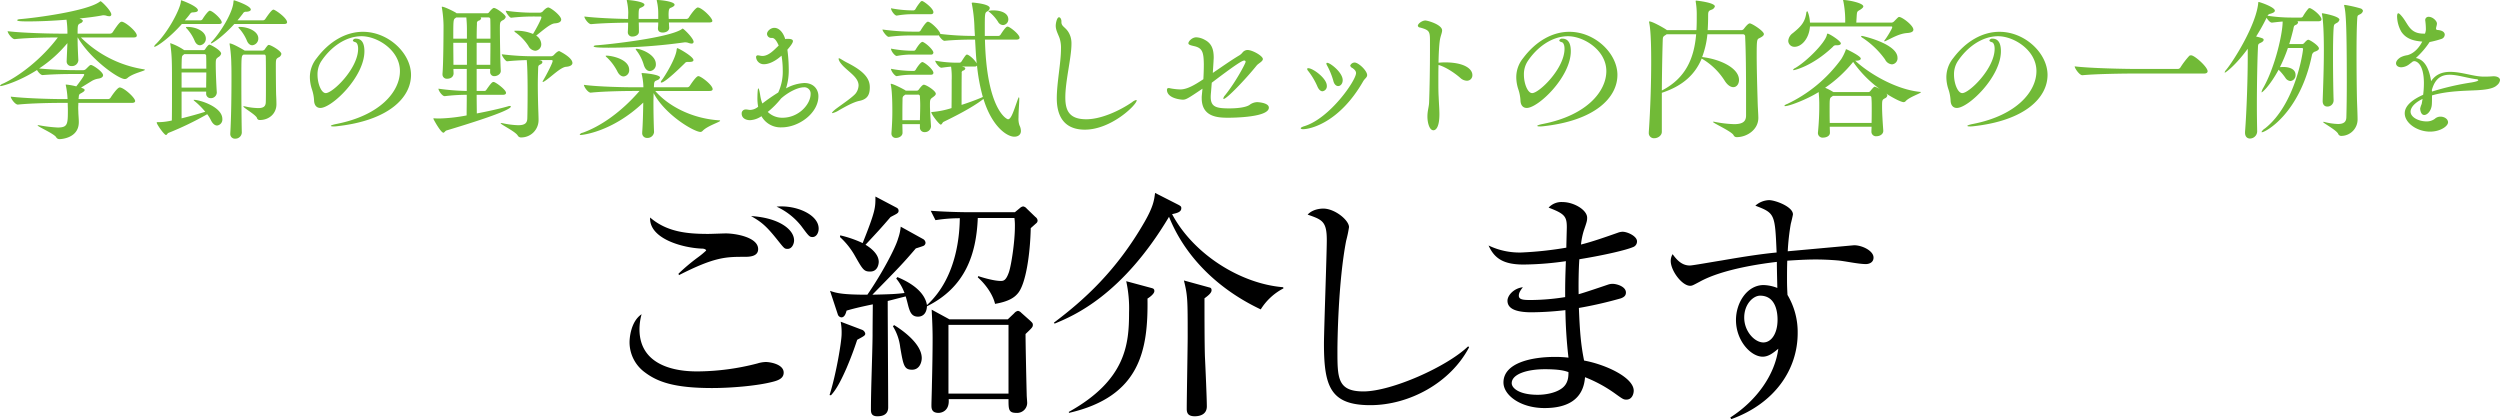
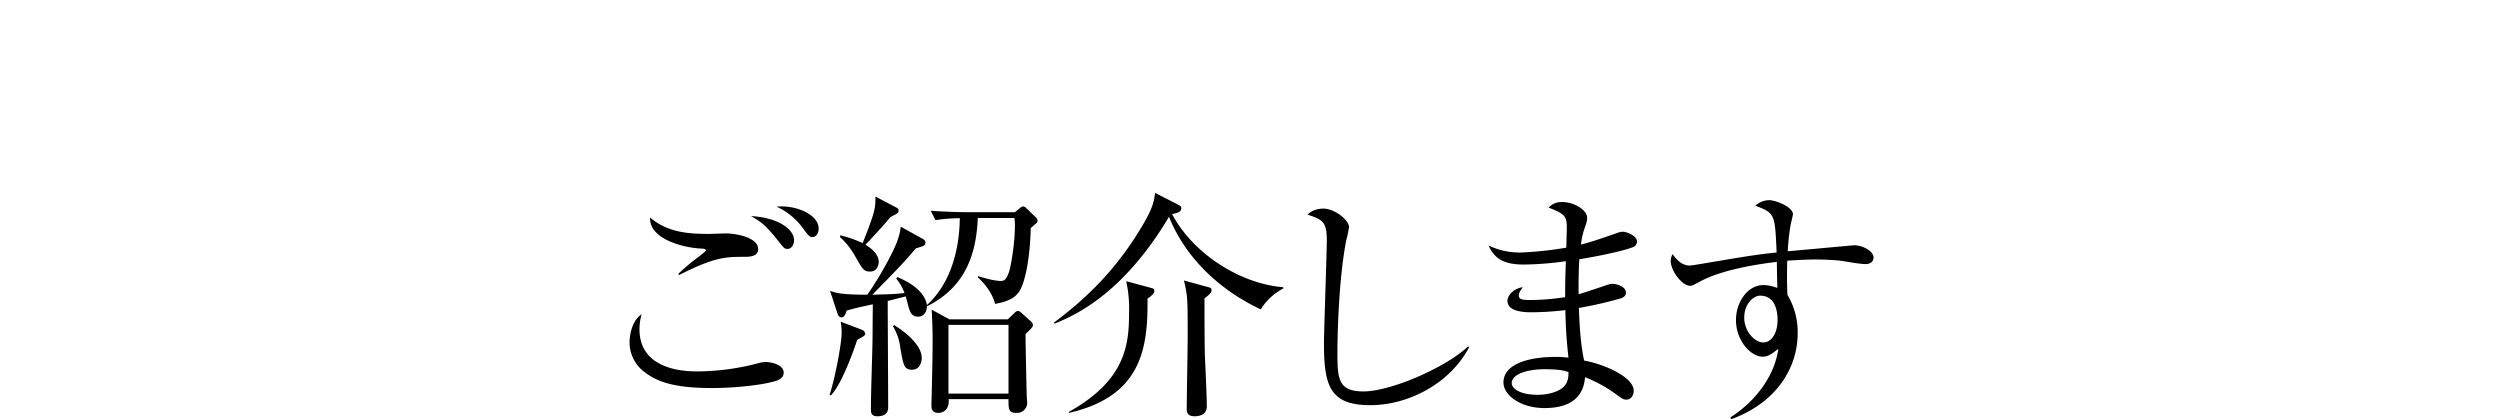
<svg xmlns="http://www.w3.org/2000/svg" id="main-title.svg_png_main-title.png" data-name="main-title.svg,png/main-title.png" width="1062.781" height="178.19" viewBox="0 0 1062.781 178.19">
  <defs>
    <style>
      .cls-1 {
        fill: #71ba37;
      }

      .cls-1, .cls-2 {
        fill-rule: evenodd;
      }
    </style>
  </defs>
-   <path id="季節の野菜お試しセットの内容の一例を" class="cls-1" d="M329.492,1982.25a48.482,48.482,0,0,1-26.629-13.52h22.424c1.083,0,1.338-.39,1.338-0.84,0-1.69-4.969-5.85-6.434-5.85-0.51,0-1.147.39-3.823,4.48a1.4,1.4,0,0,1-1.083.59H301.461c0-3.77.064-3.84,1.211-4.42a1.512,1.512,0,0,0,1.019-.98c0-.52-1.019-0.91-1.465-1.04,3.822-.39,7.326-0.84,9.938-1.36h0.382a4.1,4.1,0,0,1,1.019.13,3.509,3.509,0,0,0,1.274.26,0.767,0.767,0,0,0,.956-0.72c0-1.56-4.141-5.65-4.587-5.65a3,3,0,0,0-.51.32c-5.478,3.9-27.074,6.76-33.572,7.28-0.956.07-1.338,0.26-1.338,0.46,0,0.32.7,0.52,4.523,0.52,5.033,0,10.894-.26,16.436-0.72a39,39,0,0,1,.382,5.01v0.91h-3.5c-3.567,0-15.607-.26-21.914-1.04,0,0.84,1.847,3.38,2.994,3.38h0.064c5.351-.59,14.716-0.72,18.283-0.72-6.625,8.84-16.117,16.32-23.316,19.63a2.277,2.277,0,0,0-1.274.91,0.287,0.287,0,0,0,.318.13c0.51,0,7.2-1.62,15.417-6.82,0.51,0.91,1.593,2.14,2.357,2.14h0.064c5.1-.39,9.492-0.45,13.824-0.45h3.376c0.319,0,.446.13,0.446,0.26,0,0.71-3.376,5-3.376,5a26.485,26.485,0,0,0-4.4-.78c-0.064,0-.064,0-0.064.07a1.249,1.249,0,0,0,.064.45,36.227,36.227,0,0,1,.7,5.66h-2.548c-3.695,0-15.035-.26-21.6-1.04,0,0.84,1.848,3.38,3,3.38h0.063c5.67-.59,14.653-0.72,18.22-0.72h2.931c0,0.98.063,2.02,0.063,3.06,0,5.91-.063,7.41-4.268,7.41a58.239,58.239,0,0,1-7.708-.91,2.674,2.674,0,0,0-.637-0.07c-0.192,0-.255,0-0.255.07,0,0.52,6.689,3.38,7.836,4.94a1.613,1.613,0,0,0,1.528.91c0.319,0,8.155-.26,8.155-7.22v-0.13c0-1.1-.128-2.47-0.191-3.7,0-.78-0.064-1.56-0.064-2.28s0.064-1.43.064-2.08h22.742c1.083,0,1.4-.39,1.4-0.78,0-1.43-4.842-5.78-6.562-5.78-1.083,0-3.822,4.22-3.886,4.35a1.307,1.307,0,0,1-1.083.59h-12.55c0-.13.064-0.26,0.064-0.39,0.127-1.56.127-1.63,1.147-2.15,0.764-.45,1.4-0.84,1.4-1.3,0-.32-0.318-0.58-1.083-0.84l-0.446-.2,4.523-2.79a7.963,7.963,0,0,1,2.931-1.04c1.21-.2,1.911-0.72,1.911-1.43,0-1.43-4.332-4.36-5.16-4.36a0.846,0.846,0,0,0-.51.2c-0.382.26-1.274,1.23-1.656,1.56a1.641,1.641,0,0,1-1.083.45h-3.376c-2.549,0-9.11-.13-15.417-0.71a54.612,54.612,0,0,0,12.04-10.79l-0.318,7.47v0.2a1.937,1.937,0,0,0,2.1,2.08,2.665,2.665,0,0,0,2.867-2.41v-0.06c-0.191-3.64-.319-6.89-0.319-9.69h0.064c5.415,9.3,17.328,17.68,20,17.68a1.745,1.745,0,0,0,1.147-.45c2.166-1.95,7.39-2.99,7.39-3.45C330.065,1982.38,329.937,1982.32,329.492,1982.25Zm21.456,13c-0.127,0-.191,0-0.191.07a2.075,2.075,0,0,0,.574.58,31.79,31.79,0,0,1,4.395,4.42c-2.866.91-6.625,1.95-10.065,2.8v-11.38h10.448v0.78a1.873,1.873,0,0,0,1.911,2.02,2.5,2.5,0,0,0,2.612-2.34V1992c-0.191-2.66-.446-8.58-0.446-11.83,0-2.27.127-2.34,1.146-3.12a2.216,2.216,0,0,0,1.147-1.43c0-1.49-4.523-3.83-4.9-3.83a0.89,0.89,0,0,0-.637.32,7.836,7.836,0,0,0-1.211,1.56,0.88,0.88,0,0,1-.7.46h-8.282v-0.07H346.68a24.7,24.7,0,0,0-5.67-2.86c-0.127,0-.191,0-0.191.2a1.38,1.38,0,0,1,.064.26,63.591,63.591,0,0,1,.637,7.93c0.064,1.69.064,6.24,0.064,11.11s0,10.14-.064,13.33a25.833,25.833,0,0,1-5.479.71H335.6c-0.318,0-.509,0-0.509.2,0,0.71,3.185,5.26,3.95,5.26,0.382,0,.573-0.71,1.083-0.91a130.972,130.972,0,0,0,16.436-7.93,15.614,15.614,0,0,1,1.528,2.47c0.829,1.69,1.784,2.34,2.676,2.34a2.56,2.56,0,0,0,2.23-2.79C362.989,1998.18,353.306,1995.25,350.948,1995.25Zm31.853-23.33a0.616,0.616,0,0,0-.509.19,12.128,12.128,0,0,0-1.275,1.69,1.428,1.428,0,0,1-1.019.52h-7.517l-0.191-.13c-0.191-.13-4.906-2.92-6.116-2.92a0.157,0.157,0,0,0-.127.19,3.288,3.288,0,0,1,.063.33,60.542,60.542,0,0,1,.7,8.51c0.064,1.43.064,3.71,0.064,6.37,0,6.89-.128,16.58-0.51,22.88v0.2a1.951,1.951,0,0,0,2.1,2.01,2.724,2.724,0,0,0,2.8-2.6c-0.127-5.07-.191-14.75-0.191-22.16,0-10.21,0-10.34.829-10.92,0.063,0,.063-0.07.127-0.07h8.6c0.319,0,.828,0,0.828.91,0.064,1.95.064,7.09,0.064,11.7,0,3.32,0,6.37-.064,7.67-0.063,1.63-.828,2.47-3.249,2.47a26.955,26.955,0,0,1-5.542-.71,1.875,1.875,0,0,0-.51-0.07c-0.191,0-.254,0-0.254.07,0,0.58,5.1,3.38,5.8,4.87a1.135,1.135,0,0,0,1.21.91c3.95,0,7.071-2.73,7.071-6.69v-0.13c0-1.11-.063-2.67-0.127-3.84-0.064-1.95-.127-8.71-0.127-12.15,0-2.99.063-3.12,1.083-3.77a1.994,1.994,0,0,0,1.274-1.5C388.089,1974.45,383.566,1971.92,382.8,1971.92Zm1.911-15.02c-0.7,0-2.166,2.08-3.5,4.03a1.176,1.176,0,0,1-.892.52H369.423c0.828-.97,1.593-1.95,2.293-2.86a1.411,1.411,0,0,1,1.466-.78c1.21-.06,1.911-0.45,1.911-0.91,0-1.69-6.944-3.96-7.135-3.96s-0.191.19-.255,0.78c-0.319,4.48-5.351,12.61-8.983,16.57a2.093,2.093,0,0,0-.637.91c0,0.07.064,0.07,0.128,0.07,0.509,0,4.778-2.67,9.874-8.26h21.15c0.956,0,1.275-.32,1.275-0.71C390.51,1960.41,385.413,1956.9,384.712,1956.9Zm-27.074.46c-0.574,0-2.166,2.08-3.058,3.57a1.069,1.069,0,0,1-.829.52h-6.689c0.637-.78,1.338-1.56,1.912-2.34s0.764-1.04,1.592-1.04c1.274-.06,2.039-0.32,2.039-0.91,0-1.69-6.88-4.22-7.072-4.22s-0.127.19-.191,0.71c-0.382,3.12-5.223,12.61-10.638,17.94a2.246,2.246,0,0,0-.7.98,0.106,0.106,0,0,0,.127.13c0.892,0,6.243-3.58,11.658-9.69h15.736c0.955,0,1.21-.32,1.21-0.71C362.734,1960.93,358.784,1957.36,357.638,1957.36Zm-1.466,26.26c0,2.21-.063,4.48-0.063,6.43H345.661v-6.43h10.511Zm0-1.63H345.661c0-2.08.064-3.57,0.064-3.96,0.127-1.24,0-1.37.764-1.95l0.319-.26h8.536a0.7,0.7,0,0,1,.765.78C356.172,1978.09,356.172,1979.98,356.172,1981.99Zm14.143-17.74c-0.382,0-.51.06-0.51,0.13a1.275,1.275,0,0,0,.446.65,18.159,18.159,0,0,1,3.122,4.94c0.573,1.49,1.465,2.08,2.357,2.08a2.845,2.845,0,0,0,2.548-2.93C378.278,1966.2,374.137,1964.25,370.315,1964.25Zm-22.3,0c-0.382,0-.51.06-0.51,0.13a1.275,1.275,0,0,0,.446.65,18.456,18.456,0,0,1,3.186,4.94c0.573,1.49,1.465,2.08,2.357,2.08a2.774,2.774,0,0,0,2.484-2.86C355.981,1966.33,352.223,1964.25,348.018,1964.25Zm53.074,26.58a17.231,17.231,0,0,1,.892,4.62c0.064,2.27,1.211,3.25,2.676,3.25,4.9,0,18.729-13.2,18.729-24.12,0-2.79-.764-5.33-3.567-5.33a1.239,1.239,0,0,0-1.338.72c0,0.32.319,0.58,1.083,0.78,0.51,0.13,1.147.91,1.147,2.79,0,8.39-10.767,18.85-13.761,18.85-1.911,0-3.5-4.09-3.5-7.8a10.167,10.167,0,0,1,1.528-5.65c3.886-5.92,10.257-10.73,17.2-10.73,6.753,0,16.308,5.98,16.308,14.82,0,8.65-8.345,18.85-27.074,22.49-1.657.33-2.294,0.65-2.294,0.78,0,0.2.446,0.26,1.147,0.26a9.073,9.073,0,0,0,1.21-.06c22.361-2.41,31.726-12.29,31.726-21.84,0-9.17-9.556-18.33-20.45-18.33-7.2,0-14.27,4.03-19.621,11.18a12.815,12.815,0,0,0-2.93,8.19A16.945,16.945,0,0,0,401.092,1990.83Zm84.539,7.28a0.322,0.322,0,0,0-.383-0.26,3.119,3.119,0,0,0-.955.2c-3.631,1.04-8.409,2.08-13.123,2.99,0-1.95-.064-4.75-0.064-7.93h11.148c1.02,0,1.338-.39,1.338-0.85,0-1.3-4.459-4.61-5.287-4.61-0.574,0-1.02.39-3.058,3.31a0.981,0.981,0,0,1-.828.52h-3.313v-9.36h5.733v1.24a1.719,1.719,0,0,0,1.912,1.82c0.891,0,2.611-.72,2.611-2.21v-0.2c-0.191-2.47-.382-13.65-0.382-17.74,0-2.73.064-2.93,1.147-3.58a2.163,2.163,0,0,0,1.338-1.43c0-.91-3.95-3.83-5.033-3.83-0.51,0-1.529,1.17-2.039,1.82a0.985,0.985,0,0,1-.764.45h-13.06l-0.127-.13c-0.573-.45-4.969-2.66-5.988-2.66a0.168,0.168,0,0,0-.192.19,0.654,0.654,0,0,1,.064.2,51.235,51.235,0,0,1,.7,7.54c0,2.86-.064,16.57-0.446,20.54v0.26a1.814,1.814,0,0,0,1.975,1.88c1.975,0,2.739-1.23,2.739-2.27,0-.52-0.063-1.11-0.063-1.89H466.9v9.36a98.574,98.574,0,0,1-12.04-.97c0,0.91,1.656,3.18,2.612,3.18h0.064a79.192,79.192,0,0,1,9.364-.58c0,3.57-.063,6.69-0.063,8.77a71.4,71.4,0,0,1-11.34,1.3c-0.7,0-1.465,0-2.166-.06H452.95c-0.191,0-.255,0-0.255.13,0,0.26,3.185,5.98,4.268,5.98,0.446,0,.7-0.78,1.4-0.98C466.583,2005.78,485.631,1999.93,485.631,1998.11Zm20.577-23.59c-0.829,0-2.23,1.62-2.294,1.69a1.883,1.883,0,0,1-1.083.52H495.76a110.155,110.155,0,0,1-13.952-.85c0,0.72,1.593,2.99,2.23,2.99,2.357-.26,5.734-0.45,8.345-0.52,0.192,1.5.383,5.92,0.383,13.33,0,4.74-.064,9.42-0.128,11.44-0.063,1.95-.955,2.92-3.886,2.92a35.138,35.138,0,0,1-6.561-.84,2.857,2.857,0,0,0-.7-0.07c-0.128,0-.191,0-0.191.07,0,0.52,5.988,3.38,7.2,5.13a1.63,1.63,0,0,0,1.593.91,7.376,7.376,0,0,0,7.326-7.47c0-1.24-.127-4.23-0.191-6.57-0.064-2.53-.127-5.46-0.127-8.32,0-2.27.063-4.55,0.127-6.56,0.064-1.56,0-1.63,1.019-2.15a1.32,1.32,0,0,0,.829-0.97,0.974,0.974,0,0,0-.829-0.72l-0.637-.13h5.352a0.386,0.386,0,0,1,.446.39c0,0.85-2.8,6.24-4.078,8.32a1.66,1.66,0,0,0-.191.46c0,0.13.064,0.13,0.128,0.13a1.289,1.289,0,0,0,.509-0.2c2.549-1.49,6.88-6.04,9.3-6.24,1.911-.13,2.74-0.84,2.74-1.62C511.814,1977.18,506.208,1974.52,506.208,1974.52Zm-4.651-18.53c-0.892,0-2.23,1.5-2.357,1.69a2.056,2.056,0,0,1-1.147.52H496.4a83.073,83.073,0,0,1-12.932-.84c0,0.71,1.656,2.99,2.293,2.99a86.372,86.372,0,0,1,10.512-.52h1.911a0.359,0.359,0,0,1,.446.39c0,0.58-1.975,4.48-3.568,7.02a18.208,18.208,0,0,0-6.944-1.37c-0.7,0-1.019,0-1.019.13a1.577,1.577,0,0,0,.7.72,21.828,21.828,0,0,1,5.287,5.59,3.588,3.588,0,0,0,2.931,2.08,2.734,2.734,0,0,0,2.548-2.86,4.443,4.443,0,0,0-2.166-3.58c2.612-2.01,5.925-5.07,7.9-5.2s2.74-.78,2.74-1.62C507.036,1959.44,502.513,1955.99,501.557,1955.99Zm-24.59,15.02c0,3.31-.064,6.76-0.064,9.36h-5.8v-9.36h5.861Zm-10,9.36h-5.733c0-2.73-.064-6.18-0.064-9.36h5.8v9.36Zm0-11.12h-5.8c0-7.6,0-8.12.828-8.71l0.446-.32h4.268c0.128,1.3.255,3.05,0.255,4.94v4.09Zm10,0h-5.861c0-2.79.064-5.07,0.127-6.37a1.1,1.1,0,0,1,.765-1.3,1.43,1.43,0,0,0,1.019-.91,0.659,0.659,0,0,0-.255-0.45h3.377a0.742,0.742,0,0,1,.764.78C476.967,1962.43,476.967,1965.61,476.967,1969.25Zm97.132,34.71c-12.1-.84-21.851-6.43-27.074-12.48h23.061c1.083,0,1.338-.39,1.338-0.78,0-1.75-4.969-5.52-6.052-5.52-0.255,0-.956,0-3.695,4.16a1.3,1.3,0,0,1-1.019.58H546.451c0-.45.064-0.97,0.064-1.36,0.127-1.37.573-1.3,1.4-1.69a1.746,1.746,0,0,0,1.146-1.11c0-1.23-6.37-1.88-7.517-1.88-0.255,0-.319,0-0.319.19a0.724,0.724,0,0,0,.064.33,26.774,26.774,0,0,1,.7,5.52H538.17c-3.5,0-15.226-.19-21.469-1.04,0,0.85,1.72,3.32,2.867,3.32h0.063c5.479-.59,14.907-0.72,18.284-0.72h2.421c-7.773,8.97-16.5,15.02-24.145,17.75a1.777,1.777,0,0,0-1.274.78c0,0.13.191,0.19,0.51,0.19,0.063,0,13-.97,26.5-13.78-0.064,4.29-.191,9.49-0.446,12.55v0.32a1.989,1.989,0,0,0,2.1,2.15,2.749,2.749,0,0,0,2.93-2.47v-0.13c-0.127-2.8-.255-7.87-0.255-12.48,0-1.37.064-2.73,0.064-3.97,4.969,9.36,17.264,16.51,19.94,16.51a1.318,1.318,0,0,0,.892-0.45c2.038-2.15,7.453-3.77,7.453-4.29C574.609,2004.03,574.418,2003.96,574.1,2003.96Zm-8.536-47.9c-0.127,0-.255-0.07-0.446-0.07-0.892,0-2.994,2.93-3.822,4.29a1.284,1.284,0,0,1-1.02.59h-7.517c0-.65-0.064-1.24-0.064-1.76,0-2.47.319-2.79,1.083-3.05,1.083-.46,1.466-0.85,1.466-1.24,0-1.37-5.861-2.01-7.263-2.01-0.191,0-.318,0-0.318.19a0.735,0.735,0,0,0,.063.33,22.967,22.967,0,0,1,.574,4.87v2.67h-8.346c0-4.1,0-4.42,1.02-4.81,1.083-.46,1.465-0.85,1.465-1.24,0-1.37-6.434-2.01-7.2-2.01-0.191,0-.318,0-0.318.19a0.735,0.735,0,0,0,.063.33,24.917,24.917,0,0,1,.574,4.74c0,0.46-.064,1.56-0.064,2.8-4.778-.07-13.251-0.39-18.6-1.04,0,0.84,1.72,3.25,2.867,3.25h0.063c4.715-.46,11.531-0.59,15.672-0.65,0,1.56-.064,3.05-0.127,3.96v0.2a1.808,1.808,0,0,0,2.038,1.75c1.211,0,2.676-.71,2.676-2.01v-0.07c0-.71,0-2.34-0.064-3.9H548.3c0,0.85-.064,1.69-0.128,2.41v0.19c0,1.24.956,1.69,2.039,1.69s2.739-.52,2.739-2.01v-0.07l-0.127-2.21h17.137c1.083,0,1.337-.32,1.337-0.65C571.3,1960.54,567.729,1956.84,565.563,1956.06Zm-6.88,8.9a1.721,1.721,0,0,0-.51.33c-5.733,3.7-31.662,6.5-35.93,6.76-1.019.06-1.4,0.26-1.4,0.45,0,0.33.955,0.59,6.307,0.59a233.837,233.837,0,0,0,32.362-2.28h0.255a4.03,4.03,0,0,1,1.274.2,4.383,4.383,0,0,0,1.4.32,0.77,0.77,0,0,0,.892-0.71C563.333,1969.06,559.065,1964.96,558.683,1964.96Zm-2.294,8.32c-0.127,0-.191.13-0.254,0.59-0.319,3.64-4.906,11.24-6.562,13.32a1.061,1.061,0,0,0-.191.52c0,0.13.063,0.2,0.255,0.2,1.656,0,8.982-7.28,9.874-8.13a1.5,1.5,0,0,1,1.338-.65h0.892c0.955,0,1.529-.26,1.529-0.78C563.27,1976.86,556.9,1973.28,556.389,1973.28Zm-30,3.19c-0.255,0-.446,0-0.446.13a1.462,1.462,0,0,0,.573.65,22.323,22.323,0,0,1,4.332,5.78c0.765,1.63,1.784,2.28,2.74,2.28a2.618,2.618,0,0,0,2.357-2.8C535.94,1977.9,528.359,1976.47,526.384,1976.47Zm12.55-2.93a0.256,0.256,0,0,0-.255.13,2.716,2.716,0,0,0,.446.72,18.285,18.285,0,0,1,2.994,5.91c0.574,1.95,1.593,2.73,2.676,2.73a2.769,2.769,0,0,0,2.484-2.99C547.279,1976.01,540.973,1973.54,538.934,1973.54Zm63.305-4.22c-1.019-3.25-2.93-4.68-4.587-4.68-1.529,0-3.121,1.36-3.121,2.6a1.791,1.791,0,0,0,1.975,1.69H596.7c1.019,0,1.975,1.3,2.8,3.25-1.848,1.75-4.205,4.42-6.944,4.42a6.816,6.816,0,0,1-1.019-.13,3.956,3.956,0,0,0-.829-0.13,0.714,0.714,0,0,0-.828.71,3.253,3.253,0,0,0,3.377,3.06c1.083,0,3.822-.39,7.453-3.64a36.638,36.638,0,0,1,.51,6.04,21.076,21.076,0,0,1-1.911,9.62,79.476,79.476,0,0,0-6.753,4.68,15.149,15.149,0,0,1-.892-3.38c-0.318-1.95-.573-3.05-0.828-3.05-0.319,0-.382,3.44-0.382,4.35a19.822,19.822,0,0,0,.318,3.45,5.546,5.546,0,0,1-3.376,1.36,6.394,6.394,0,0,1-1.083-.13,3.292,3.292,0,0,0-.765-0.06,1.666,1.666,0,0,0-1.783,1.75c0,1.95,1.783,2.8,3.567,2.8a9.429,9.429,0,0,0,4.842-1.69,9.316,9.316,0,0,0,8.6,4.74c7.326,0,15.608-6.04,15.608-13.26,0-2.79-1.911-5.59-5.989-5.59a17.9,17.9,0,0,0-7.772,2.28,25.439,25.439,0,0,0,1.147-8.52,63.731,63.731,0,0,0-.573-7.93c1.592-1.82,2.357-2.99,2.357-3.64,0-.78-1.019-0.97-2.357-0.97a3.218,3.218,0,0,0-.956.13v-0.13Zm-1.72,25.35c3.058-2.73,7.135-4.75,9.683-4.75a2.657,2.657,0,0,1,2.867,2.86c0,4.29-4.969,10.08-11.977,10.08a8.72,8.72,0,0,1-6.243-2.47A36.832,36.832,0,0,0,600.519,1994.67Zm33.191,1.04c3.758-.72,4.523-2.93,4.523-5.85,0-3.77-2.612-6.89-9.747-10.47-1.657-.84-2.931-1.82-3.377-1.82a0.169,0.169,0,0,0-.127.2c0,1.1,1.593,2.86,2.676,3.83,2.548,2.41,5.8,4.49,5.8,7.54a5.964,5.964,0,0,1-1.083,3.19c-0.956,1.43-5.351,4.42-8.091,6.43-1.338.98-2.1,1.76-2.1,2.02a0.106,0.106,0,0,0,.127.13,8.928,8.928,0,0,0,2.931-1.3C627.466,1998.37,631.034,1996.29,633.71,1995.71Zm52.838-.85c3.567,11.7,9.938,16.06,13.123,16.06,1.529,0,2.8-.78,2.8-2.47a5.68,5.68,0,0,0-.637-2.41,8.77,8.77,0,0,1-.382-3.31c0-2.67.318-6.11,0.318-7.74a1.407,1.407,0,0,0-.127-0.84,0.129,0.129,0,0,0-.127.06c-0.064.2-.255,0.52-0.51,1.24-1.656,4.68-2.676,8.06-4.014,8.06-0.637,0-9.109-4.36-9.81-33.87h13.378c1.019,0,1.338-.39,1.338-0.78,0-1.36-3.568-4.22-4.778-4.68-0.128,0-.255-0.06-0.382-0.06-0.446,0-1.274.84-2.931,3.44a1.174,1.174,0,0,1-.828.52h-5.861v-2.4c0-7.41,0-7.41,1.083-8.06a1.782,1.782,0,0,0,1.019-1.37c0-1.75-6.434-2.27-7.071-2.34-0.573,0-.573.13-0.573,0.2a1.481,1.481,0,0,0,.063.45,62.034,62.034,0,0,1,1.083,10.21l0.192,3.31h-0.956a123.372,123.372,0,0,1-13.76-.84c0-1.17-3.95-5.2-5.288-5.2-0.892,0-2.994,3.57-3.058,3.7a1.073,1.073,0,0,1-.764.52h-2.8a94.12,94.12,0,0,1-12.678-.91c0,0.72,1.848,3.12,2.612,3.12h0.064a73.849,73.849,0,0,1,9.874-.58h10.83c0.191,0,.446-0.07.574-0.07,0.509,0.98,1.72,2.34,2.42,2.34h0.064c3.759-.39,8.664-0.52,11.722-0.52h1.21c0.191,3.06.319,6.5,0.7,10.14-1.147-2.01-3.5-3.77-4.141-3.77-0.382,0-.7.39-2.357,2.99a1.076,1.076,0,0,1-.828.46H674.89a52.3,52.3,0,0,1-8.855-.85c0,0.72,1.72,2.99,2.612,2.99h0.063c1.465-.19,2.867-0.39,4.077-0.45a33.136,33.136,0,0,1,.255,5.72c0,1.23,0,8.12-.064,11.89a36.593,36.593,0,0,1-7.963,1.63c-0.446.06-.637,0-0.637,0.13,0,0.91,3.377,5.26,4.014,5.26,0.509,0,.7-0.91,1.21-1.17,4.4-2.14,11.849-5.85,16.627-9.49Zm-22.3,11.57c-0.255-3.96-.446-6.63-0.446-8.9,0-2.15,0-2.54,1.147-3.32,0.7-.52,1.337-0.97,1.337-1.56,0-1.23-4.077-3.83-5.1-3.83-0.127,0-.637,0-2.1,2.01a1.007,1.007,0,0,1-.828.52h-4.778c-0.064,0-.064-0.13-0.128-0.13-0.318-.26-5.1-2.79-6.116-2.79a0.135,0.135,0,0,0-.127.13c0,0.13.064,0.19,0.064,0.39,0.191,0.91.637,3.44,0.637,11.18,0,2.34-.064,5.13-0.382,9.23v0.26a1.805,1.805,0,0,0,1.974,1.82c1.147,0,2.74-.72,2.74-2.21v-0.07c0-1.17-.064-2.34-0.064-3.57h7.454v1.36a1.9,1.9,0,0,0,2.038,2.02,2.566,2.566,0,0,0,2.676-2.41v-0.13Zm21.915-12.35a0.124,0.124,0,0,0-.128.07c-2.548,1.1-5.733,2.27-8.791,3.25,0-11.7.063-13.07,0.063-13.46a0.948,0.948,0,0,1,.51-1.1,1.3,1.3,0,0,0,1.019-.85,0.8,0.8,0,0,0-.637-0.65l-0.828-.26H682.6a1.267,1.267,0,0,0,1.21-.39,78.635,78.635,0,0,0,2.485,13.39h-0.127Zm-34.083,9.82c0-2.93,0-5.79.064-8.65,0-.91,0-1.36.637-1.82l0.51-.39H658.9a0.747,0.747,0,0,1,.637.85c0.063,1.23.127,2.4,0.127,3.57,0,1.82-.064,3.77-0.127,6.44h-7.454Zm12.04-45.05c0.892,0,1.147-.39,1.147-0.84,0-1.56-3.5-4.23-4.523-4.68a0.442,0.442,0,0,0-.318-0.07,0.755,0.755,0,0,0-.51.19,19.191,19.191,0,0,0-2.294,3.26,1.153,1.153,0,0,1-.7.52h-0.637a50.569,50.569,0,0,1-9.047-.91c0,0.97,1.529,3.12,2.421,3.12h0.064a38.155,38.155,0,0,1,6.434-.59h7.963Zm0,25.74c0.892,0,1.147-.39,1.147-0.84,0-1.17-2.8-3.77-4.4-4.49a0.5,0.5,0,0,0-.318-0.06c-0.7,0-2.357,2.4-2.8,3.25a1.152,1.152,0,0,1-.7.52h-0.7a51.174,51.174,0,0,1-9.11-.91c0,0.97,1.657,3.12,2.421,3.12h0.064a32.729,32.729,0,0,1,6.434-.59h7.963Zm0-8.58a0.923,0.923,0,0,0,1.147-.84c0-.98-2.612-3.64-4.4-4.49a0.4,0.4,0,0,0-.254-0.06c-0.829,0-2.357,2.34-2.867,3.25a1.152,1.152,0,0,1-.7.52h-0.764a50.569,50.569,0,0,1-9.047-.91c0,1.1,1.657,3.12,2.421,3.12h0.064a32.729,32.729,0,0,1,6.434-.59h7.963Zm30.77-12.54a2.4,2.4,0,0,0,2.23-2.41c0-2.92-3.568-3.83-6.307-3.83a6.929,6.929,0,0,0-2.166.26,1.188,1.188,0,0,0,.51.52,17.279,17.279,0,0,1,3.567,4.03A2.533,2.533,0,0,0,694.893,1963.47Zm56.782,32.04a0.167,0.167,0,0,0-.191-0.19,4.172,4.172,0,0,0-1.72.91c-5.287,3.64-13.187,7.28-19.494,7.28-7.262,0-8.918-3.71-8.918-9.3,0-7.02,2.611-16.9,2.611-22.75a10,10,0,0,0-.382-2.99c-1.338-4.16-3.886-3.96-3.886-6.24v-0.39c0-.78-0.446-1.69-1.019-1.69-0.892,0-1.4,2.54-1.4,3.58,0,1.95,1.02,3.57,1.657,5.39a13.2,13.2,0,0,1,.573,4.49c0,5.91-1.784,14.43-1.784,20.99,0,8.65,4.014,13.33,11.913,13.33C740.845,2007.93,751.675,1997.4,751.675,1995.51Zm27.726-2.34a9.974,9.974,0,0,0-.063,1.37c0,7.86,6.561,8.32,11.148,8.32,2.612,0,17.392-.2,17.392-4.29,0-2.15-4.842-2.34-4.906-2.34a5.612,5.612,0,0,0-3.376,1.23c-1.784,1.11-5.542,1.43-8.537,1.43-5.606,0-7.9-.65-7.9-4.87,0-.65.064-1.37,0.127-2.02l0.319-4.03c10-7.6,12.932-9.42,13.76-9.42a0.544,0.544,0,0,1,.637.52c0,0.65-4.268,8.71-8.791,14.3a2.532,2.532,0,0,0-.7,1.36,0.158,0.158,0,0,0,.191.13c1.275,0,9.429-8.51,14.016-14.23,0.764-.91,2.612-1.69,2.612-2.73,0-1.3-4.4-3.84-6.562-3.84a2.822,2.822,0,0,0-2.166,1.17,5.42,5.42,0,0,1-1.593,1.3c-3.567,2.15-7.39,4.88-10.957,7.28l0.318-5.07c0-.45.064-0.91,0.064-1.36,0-3.45-.764-6.05-3.758-7.61a8.217,8.217,0,0,0-3.632-1.1c-1.847,0-3.376,1.75-3.376,2.53,0,0.59.828,0.85,2.23,1.17,3.695,0.78,4.268,2.47,4.332,7.8,0,1.95-.064,3.97-0.192,6.31-3.822,2.53-6.943,4.35-9.874,4.35a25.81,25.81,0,0,1-4.077-.45,2.921,2.921,0,0,0-.765-0.13,0.658,0.658,0,0,0-.764.71c0,3.9,6.562,4.23,6.689,4.23,1.4,0,2.166-.46,8.409-4.68Zm57.955-3.77c0.956,0,1.912-.97,1.912-2.53,0-3.25-5.288-7.35-6.562-7.35a0.325,0.325,0,0,0-.382.33,1.97,1.97,0,0,0,.254.71,31.322,31.322,0,0,1,2.676,6.5C835.636,1988.75,836.528,1989.4,837.356,1989.4Zm5.1-8.71a1.594,1.594,0,0,0,.955,1.04c1.02,0.72,1.529,1.37,1.529,2.15,0,3.12-11.084,19.17-21.914,22.55-1.083.33-1.593,0.65-1.593,0.91s0.382,0.39,1.019.39c2.867,0,15.353-2.6,25.546-20.41,0.7-1.17,1.657-1.56,1.657-2.6,0-1.82-3.632-5.33-5.352-5.33A2.1,2.1,0,0,0,842.453,1980.69Zm-11.786,10.92a2.134,2.134,0,0,0,1.848-2.34c0-3.18-5.925-7.47-7.9-7.47-0.318,0-.446.13-0.446,0.32a1.131,1.131,0,0,0,.319.72,30.2,30.2,0,0,1,3.95,6.56C829.075,1990.96,829.9,1991.61,830.667,1991.61Zm49.394-11.18c3.121,0.91,6.944,3.51,9.237,5.53a4.306,4.306,0,0,0,2.739,1.17,2.3,2.3,0,0,0,2.357-2.41c0-2.66-3.5-5.39-11.658-5.39-0.891,0-1.72.06-2.548,0.13H880c0.064-3.77.255-7.22,0.51-9.1,0.255-2.15,1.019-3.51,1.019-4.62,0-2.47-6.179-4.22-7.135-4.22-1.274,0-3.185,1.3-3.185,2.27a0.981,0.981,0,0,0,.955.72c3.95,1.1,4.205,1.62,4.205,5.72v4.16c0,7.15-.128,15.66-0.382,22.23-0.128,1.88-.7,3.31-0.7,5.72,0,2.6.828,5.85,2.548,5.85,0.828,0,2.548-.91,2.548-6.83,0-2.14-.191-4.16-0.318-7.34-0.128-1.95-.128-4.42-0.128-7.02,0-2.15,0-4.42.064-6.57h0.064Zm33.88,10.4a17.31,17.31,0,0,1,.892,4.62c0.064,2.27,1.21,3.25,2.676,3.25,4.9,0,18.729-13.2,18.729-24.12,0-2.79-.764-5.33-3.568-5.33a1.239,1.239,0,0,0-1.337.72c0,0.32.318,0.58,1.083,0.78,0.509,0.13,1.146.91,1.146,2.79,0,8.39-10.766,18.85-13.76,18.85-1.911,0-3.5-4.09-3.5-7.8a10.168,10.168,0,0,1,1.529-5.65c3.886-5.92,10.257-10.73,17.2-10.73,6.752,0,16.308,5.98,16.308,14.82,0,8.65-8.345,18.85-27.075,22.49-1.656.33-2.293,0.65-2.293,0.78,0,0.2.446,0.26,1.147,0.26a9.08,9.08,0,0,0,1.21-.06c22.361-2.41,31.725-12.29,31.725-21.84,0-9.17-9.555-18.33-20.449-18.33-7.2,0-14.27,4.03-19.621,11.18a12.816,12.816,0,0,0-2.931,8.19A16.921,16.921,0,0,0,913.941,1990.83Zm102.019,11.96c-0.06-2.47-.25-4.22-0.32-7.73-0.19-6.37-.38-13.59-0.38-18.79,0-6.5.13-6.76,1.08-7.21,1.21-.59,1.98-1.11,1.98-1.76,0-1.3-5.1-4.55-5.99-4.55-0.45,0-1.15.52-2.49,2.28a1.347,1.347,0,0,1-.95.58H994.428c0.127-2.01.191-4.03,0.191-6.24,0-1.62.191-1.95,1.338-2.4a2.133,2.133,0,0,0,1.529-1.43c0-1.63-7.645-2.47-7.963-2.47-0.191,0-.191.06-0.191,0.19v0.26a31.332,31.332,0,0,1,.445,5.72c0,2.15,0,4.29-.127,6.37H977.1l-0.382-.26c-1.211-.84-5.861-3.44-7.071-3.44a0.157,0.157,0,0,0-.128.19,1.512,1.512,0,0,0,.064.46c0.764,3.64.828,11.83,0.828,16.38,0,8.9-.319,19.82-1.019,30.03v0.26a2.177,2.177,0,0,0,2.357,2.34c1.465,0,3.185-1.11,3.185-2.73v-16.58c8.919-2.92,14.143-7.8,16.946-14.56l0.318,0.2a28.319,28.319,0,0,1,9.492,9.29c1.21,1.89,2.55,2.67,3.63,2.67,1.4,0,2.42-1.3,2.42-3.06,0-5-7.77-8.71-15.223-9.68-0.128,0-.319-0.07-0.446-0.07a37.062,37.062,0,0,0,2.23-9.68h15.1a0.9,0.9,0,0,1,.95,1.04c0.32,6.5.39,15.73,0.39,25.41v8.06c0,2.47-1.28,3.71-5.1,3.71a49,49,0,0,1-8.218-.98,2.8,2.8,0,0,0-.637-0.06c-0.064,0-.127,0-0.127.06,0,0.52,7.642,3.9,8.732,5.59a1.427,1.427,0,0,0,1.4.91c4.27,0,9.17-3.12,9.17-8.19v-0.13Zm-26.437-35.42c-0.829,9.88-4.205,18.59-14.589,23.92,0.064-9.23.255-17.68,0.382-21.32,0.064-1.3.064-1.5,0.892-2.08a4.454,4.454,0,0,0,.765-0.52h12.55Zm95.147,24.5c-10.76-1.1-22.29-8.32-27.52-13.26h0.39c1.33,0,1.97-.39,1.97-0.91,0-1.1-5.99-3.96-6.18-3.96s-0.19.13-.25,0.39a21.251,21.251,0,0,1-1.85,3.77,60.221,60.221,0,0,1-23.13,19.17,1.864,1.864,0,0,0-1.08.72c0,0.13.13,0.13,0.32,0.13,1.78,0,9.3-2.86,14.27-5.98,0.19,2.01.25,4.22,0.25,4.81a114.5,114.5,0,0,1-.57,12.48v0.19a1.967,1.967,0,0,0,2.23,1.89c1.08,0,2.87-.52,2.87-2.08v-0.07c0-.84-0.07-1.69-0.07-2.47h17.78c0,0.65-.07,1.37-0.07,2.08a1.922,1.922,0,0,0,2.17,1.95c1.4,0,2.87-.84,2.87-2.27v-0.13c-0.26-3.71-.51-7.48-0.51-10.14,0-2.86.06-2.93,1.21-3.58a1.614,1.614,0,0,0,1.02-1.17,0.951,0.951,0,0,0-.19-0.52l-0.26-.32c1.91,1.3,6.12,3.64,7.39,3.64a1.122,1.122,0,0,0,.83-0.39c1.59-1.82,6.5-3.32,6.5-3.84A0.371,0.371,0,0,0,1084.67,1991.87Zm-8.85-31.85c-0.32,0-.45.13-2.23,1.95a1.861,1.861,0,0,1-.96.46H1057.6l0.19-3.06c0.13-1.62.19-1.69,1.34-2.34,0.95-.58,1.46-1.1,1.46-1.49,0-1.5-6.56-2.73-8.41-2.73a0.169,0.169,0,0,0-.19.19c0,0.07.07,0.2,0.13,0.45a42.789,42.789,0,0,1,.77,7.29v1.69h-14.98c-0.12-2.67-.95-4.88-1.21-4.88a1.384,1.384,0,0,0-.38.98c-0.57,3.64-2.16,5.52-5.73,8.38a4.471,4.471,0,0,0-1.91,3.25,2.576,2.576,0,0,0,2.74,2.54c2.8,0,6.11-3.32,6.49-8.65h34.66a0.307,0.307,0,0,1,.32.33c0,0.58-2.29,4.35-3.19,5.46a1.1,1.1,0,0,0-.25.45c0,0.07.06,0.07,0.13,0.07a0.869,0.869,0,0,0,.51-0.13c2.8-1.3,5.73-3.12,9.11-3.38,1.91-.13,2.67-0.65,2.67-1.43C1081.87,1963.6,1077.09,1960.02,1075.82,1960.02Zm-11.72,45.05h-17.78c-0.06-1.95-.06-3.77-0.06-5.53,0-5,0-5,.96-5.65l0.44-.33h15.55a0.755,0.755,0,0,1,.82.78c0.13,1.5.13,3.06,0.13,4.88C1064.16,2000.97,1064.16,2002.86,1064.1,2005.07Zm3.56-14.37a11.549,11.549,0,0,0-2.16-1.04c-0.32,0-.64.26-1.98,1.89a0.929,0.929,0,0,1-.82.39h-14.85a0.062,0.062,0,0,0-.06-0.07h-0.07a23.072,23.072,0,0,0-3.37-1.75,55.194,55.194,0,0,0,11.91-10.99A48.68,48.68,0,0,0,1067.66,1990.7Zm-22.23-23.59c-0.32,0-.25.26-0.38,0.71-0.89,3.38-8.54,11.05-13.32,13.85a2.01,2.01,0,0,0-1.01.84c0,0.07.06,0.13,0.25,0.13,0.26,0,7.84-1.56,16.69-9.94a1.5,1.5,0,0,1,1.15-.65h0.7c0.95,0,1.53-.33,1.53-0.78C1051.04,1970.23,1046.13,1967.11,1045.43,1967.11Zm14.59,0.97c-0.25,0-.38.07-0.38,0.2a1.133,1.133,0,0,0,.57.58,36.2,36.2,0,0,1,9.62,9.23,3.571,3.571,0,0,0,2.93,2.08,2.566,2.566,0,0,0,2.36-2.79C1075.12,1971.4,1060.27,1968.08,1060.02,1968.08Zm36.77,22.75a17.663,17.663,0,0,1,.89,4.62c0.06,2.27,1.21,3.25,2.67,3.25,4.91,0,18.73-13.2,18.73-24.12,0-2.79-.76-5.33-3.56-5.33a1.238,1.238,0,0,0-1.34.72c0,0.32.32,0.58,1.08,0.78,0.51,0.13,1.15.91,1.15,2.79,0,8.39-10.77,18.85-13.76,18.85-1.91,0-3.51-4.09-3.51-7.8a10.193,10.193,0,0,1,1.53-5.65c3.89-5.92,10.26-10.73,17.2-10.73,6.76,0,16.31,5.98,16.31,14.82,0,8.65-8.34,18.85-27.07,22.49-1.66.33-2.3,0.65-2.3,0.78,0,0.2.45,0.26,1.15,0.26a9.1,9.1,0,0,0,1.21-.06c22.36-2.41,31.73-12.29,31.73-21.84,0-9.17-9.56-18.33-20.45-18.33-7.2,0-14.27,4.03-19.63,11.18a12.849,12.849,0,0,0-2.93,8.19A16.7,16.7,0,0,0,1096.79,1990.83Zm108.69-6.76c1.15,0,1.47-.52,1.47-0.97,0-1.69-4.72-6.05-6.63-6.7a1,1,0,0,0-.45-0.06,1.14,1.14,0,0,0-.7.19,35.529,35.529,0,0,0-3.82,5.01,1.325,1.325,0,0,1-1.08.58h-18.09c-3.83,0-18.99-.26-25.74-1.1,0,0.84,2.04,3.77,3.25,3.77h0.06c5.93-.59,18.41-0.72,22.11-0.72h29.62Zm45.16-27.75a2.35,2.35,0,0,0-.39-0.07,0.7,0.7,0,0,0-.44.2,19.749,19.749,0,0,0-2.36,3.38,1.094,1.094,0,0,1-.76.45h-4.08a69.056,69.056,0,0,1-10.19-.78,1.614,1.614,0,0,1,1.21-.84c1.33-.39,1.91-0.78,1.91-1.3,0-1.56-6.5-3.71-6.88-3.71-0.19,0-.13.13-0.19,0.46-0.9,9.29-10.32,24.37-13.64,28.4a2.53,2.53,0,0,0-.63,1.04,0.131,0.131,0,0,0,.12.13c0.26,0,4.34-2.86,9.69-10.14v3.64c0,8.65-.45,22.75-1.15,31.72v0.33c0,1.75,1.02,2.47,2.1,2.47a3.1,3.1,0,0,0,3.06-2.99c-0.06-2.99-.13-6.83-0.13-10.92,0-8.97.19-19.11,0.45-24.57,0.06-1.5.06-1.69,1.02-2.15,0.89-.39,1.4-0.84,1.4-1.3s-0.06-.71-3.19-1.43a83.817,83.817,0,0,0,4.46-7.99c0.51,0.97,1.53,2.08,2.23,2.08h0.07c2.23-.26,3.44-0.39,4.52-0.46,0,5.14-3.18,19.24-8.22,28.15a5.867,5.867,0,0,0-.76,1.82c0,0.13,0,.13.06,0.13,0.38,0,3.57-2.93,7.2-9.62a23.9,23.9,0,0,1,2.93,3.51,2.831,2.831,0,0,0,2.1,1.3,2.456,2.456,0,0,0,2.17-2.6c0-3.25-4.27-3.38-5.29-3.38-0.44,0-.89.06-1.34,0.06a65.293,65.293,0,0,0,3.38-8.12h5.99a0.423,0.423,0,0,1,.44.52c0,1.04-3.18,23.4-16.18,33.67a3.913,3.913,0,0,0-1.46,1.49c0,0.13.06,0.13,0.19,0.13,1.4,0,16.05-7.8,21.21-32.63a2.006,2.006,0,0,1,1.66-1.75c0.51-.26,1.34-0.59,1.34-1.24,0-1.23-3.89-3.7-4.53-3.7-0.57,0-1.52,1.17-1.59,1.23a1.41,1.41,0,0,1-.83.59h-5.67c0.64-1.95,1.15-3.97,1.66-5.98,0.32-1.37.19-1.76,1.08-2.15a1.442,1.442,0,0,0,1.02-1.04,0.621,0.621,0,0,0-.38-0.52h9.11c0.89,0,1.21-.39,1.21-0.78C1255.35,1959.7,1252.48,1957.16,1250.64,1956.32Zm21.27,0.06a51.622,51.622,0,0,0-6.62-1.49,0.3,0.3,0,0,0-.32.26,1.433,1.433,0,0,0,.13.45c0.51,2.41,1.02,5.46,1.02,32.24,0,5.59-.07,10.99-0.19,14.89-0.07,1.82-1.02,2.79-3.57,2.79a25.841,25.841,0,0,1-5.67-.84,1.651,1.651,0,0,0-.51-0.07c-0.13,0-.13,0-0.13.07,0,0.45,5.29,3.18,6.37,4.94a1.381,1.381,0,0,0,1.34.97,6.991,6.991,0,0,0,6.94-7.28c0-1.75-.19-6.04-0.25-7.86-0.13-6.05-.19-13.2-0.19-19.76,0-5.4.06-10.47,0.25-14.17,0.13-2.34.13-2.02,1.15-2.6a2.155,2.155,0,0,0,1.34-1.5A1.443,1.443,0,0,0,1271.91,1956.38Zm-10.06,6.18a2.034,2.034,0,0,0,1.14-1.37c0-1.49-6.81-2.73-7.26-2.73-0.12,0-.19,0-0.19.2a1.1,1.1,0,0,0,.07.39c0.63,3.38.76,10.14,0.76,15.27,0,6.83-.26,14.43-0.51,21.32v0.13c0,1.69.96,2.34,1.97,2.34a2.622,2.622,0,0,0,2.68-2.6v-0.13c-0.13-3.57-.25-11.37-0.25-18.46,0-4.74.06-9.23,0.25-11.96C1260.64,1963.08,1260.77,1963.21,1261.85,1962.56Zm36.1,34.45a9.686,9.686,0,0,0-.64,1.95c0,0.45.25,2.73,1.72,2.73,1.4,0,3.12-1.89,3.25-4.62,0.06-1.04.06-2.34,0.06-3.7,6.37-1.89,14.02-1.95,18.03-2.15,4.78-.19,8.15-0.71,9.62-2.21a3.255,3.255,0,0,0,1.27-2.14c0-1.04-1.27-1.63-2.61-1.63h-0.38c-1.08.07-1.66,0.13-2.87,0.13h-1.65c-3.89-.13-8.99-2.01-13.64-2.01-3.18,0-6.11.91-8.15,3.96-0.7-4.68-2.42-9.03-6.31-9.81a0.243,0.243,0,0,1-.13-0.07,1.371,1.371,0,0,0,.13-0.13,35.207,35.207,0,0,0,5.67-6.63,40.641,40.641,0,0,0,5.16-1.36,2.009,2.009,0,0,0,1.28-1.76c0-.91-0.77-1.82-3.06-2.01a0.579,0.579,0,0,1-.64-0.65c0-.52.38-1.37,0.38-2.08,0-1.11-1.78-2.86-3.5-2.86a1.373,1.373,0,0,0-1.47,1.56c0,0.19.07,0.39,0.07,0.58a25.137,25.137,0,0,1,.19,2.73,5.092,5.092,0,0,1-.38,2.28h-0.58c-5.73,0-6.43-3.77-8.92-6.96-0.89-1.1-1.46-1.69-1.84-1.69s-0.51.65-.51,1.43a13.76,13.76,0,0,0,1.78,6.37c2.23,3.38,5.86,3.97,8.92,4.23-0.83,1.62-2.87,4.87-6.31,5.78a9.26,9.26,0,0,0-2.93.91c-1.33.85-1.91,1.76-1.91,2.54,0,0.97.89,1.69,2.23,1.69a5.957,5.957,0,0,0,3.06-1.04l1.46-1.11a1.5,1.5,0,0,1,1.02-.45c1.02,0,4.08,1.3,4.08,9.42a39.471,39.471,0,0,1-.32,4.88c-3.5,1.56-7.83,4.16-7.83,7.86,0,4.16,5.28,7.8,10.76,7.8,4.4,0,7.65-2.34,7.65-3.96,0-1.37-1.53-2.41-3.19-2.41a3.526,3.526,0,0,0-2.42.91,5.675,5.675,0,0,1-3.57,1.11c-3.18,0-6.75-1.69-6.75-4.16,0-.46.13-2.99,5.1-5.4Zm4.33-5.92c1.4-5.07,4.14-6.5,7.58-6.5,3.31,0,7.32,1.37,11.27,1.89a1,1,0,0,1,.9.39c0,0.32-.9.65-2.74,0.97a112.353,112.353,0,0,0-16.95,3.9C1302.34,1991.55,1302.28,1991.29,1302.28,1991.09Z" transform="translate(-268.469 -1952.81)" />
  <path id="ご紹介します" class="cls-2" d="M616.493,2049.99c0-6.05-9.848-10.15-17.888-9.33a28.465,28.465,0,0,1,10.552,8.31c3.116,4.2,3.417,4.61,4.724,4.61C615.489,2053.58,616.493,2051.84,616.493,2049.99Zm-10.451,5.03c0-4.72-6.532-9.64-18.29-10.36,4.221,2.46,6.231,3.9,11.054,9.95,3.116,3.89,3.116,4,4.523,4C605.138,2058.61,606.042,2056.45,606.042,2055.02Zm-15.275,3.69c0-5.13-9.849-6.67-13.667-6.67-1.106,0-6.332.21-7.537,0.21-9.045,0-17.587-.82-24.722-6.97-0.5,9.02,13.868,12.92,22.008,13.22,1.106,0,1.809.41,1.809,0.82a34.811,34.811,0,0,1-3.618,2.98,81.935,81.935,0,0,0-8.14,6.87l0.2,0.61c15.275-7.79,20-7.79,27.938-7.79C587.049,2061.99,590.767,2061.89,590.767,2058.71Zm10.853,52.5c0-3.59-5.828-4.51-7.637-4.51a13.369,13.369,0,0,0-3.518.61,102.905,102.905,0,0,1-25.324,3.39c-4.321,0-24.822,0-24.822-17.95a24.491,24.491,0,0,1,.9-6.36c-4.723,3.18-5.125,10.46-5.125,11.9a15.875,15.875,0,0,0,6.532,12.82c5.326,4,12.361,6.66,28.54,6.66,8.04,0,19.2-.92,25.828-2.66C599.912,2114.39,601.62,2113.36,601.62,2111.21Zm105.926-20.3c0-.72-0.3-0.93-1-1.64l-3.919-3.49a2.541,2.541,0,0,0-1.407-.82,2.854,2.854,0,0,0-1.608,1.02l-2.713,2.57H672.071l-7.537-4.1c0.2,4,.4,8.1.4,12.1q0,7.995-.3,19.99c0,1.23-.2,7.18-0.2,8.51,0,1.23,0,3.28,3.015,3.28,1.306,0,4.723-.82,4.321-5.84H697.2c0,4.31,0,5.84,3.316,5.84a4.286,4.286,0,0,0,4.623-4.2c0-.51-0.2-2.77-0.2-3.28-0.2-7.59-.5-22.36-0.5-26.05C707.244,2092.14,707.546,2091.83,707.546,2090.91ZM697.2,2120.13H671.669v-29.22H697.2v29.22Zm-46.73-77.72a1.411,1.411,0,0,0-.7-1.23l-9.145-4.82c0,4.71.1,5.94-5.427,19.79a47.566,47.566,0,0,0-9.547-3.29l-0.1.72a32.161,32.161,0,0,1,6.13,7.59c3.618,6.36,4.02,7.08,6.733,7.08,3.316,0,3.618-3.49,3.618-4.11,0-3.79-4.422-6.56-5.628-7.28,5.628-6.05,6.231-6.66,10.652-11.79C649.762,2043.64,650.465,2043.43,650.465,2042.41Zm59.091,4.1a2.071,2.071,0,0,0-.905-1.44l-3.718-3.59a2.44,2.44,0,0,0-1.507-.92,2.624,2.624,0,0,0-1.407.72l-2.111,1.74h-20.3c-1.508,0-8.643-.1-15.477-0.61l2.01,3.99a66.543,66.543,0,0,1,10.351-.82c-0.1,4.93-.5,24.61-13.968,36.92-1.206-7.08-9.949-10.77-12.562-11.9l-0.5.62a20.836,20.836,0,0,1,3.518,6.15c-3.618.41-4.623,0.51-13.668,0.72,11.457-11.69,12.763-13.02,18.491-19.69,0.7-.2,2.613-0.82,3.116-1.02a1.521,1.521,0,0,0,1-1.34,1.984,1.984,0,0,0-1.106-1.64l-9.446-5.23a20.487,20.487,0,0,1-1.106,5.03c-1.105,4.1-7.235,15.48-13.064,23.89-10.25,0-13.064-.62-15.878-1.64l3.316,10.05a1.783,1.783,0,0,0,1.508,1.23c1.407,0,1.909-1.75,2.21-2.87,2.412-.72,5.226-1.44,11.155-2.67-0.1,10.36-.1,11.49-0.1,13.33-0.1,8.72-.7,22.56-0.7,31.28,0,1.33.1,2.97,2.714,2.97,1.206,0,4.622-.1,4.622-3.79,0-6.46-.2-38.05-0.2-45.22,1.307-.31,3.216-0.83,7.638-1.95,0.3,0.92.8,2.87,1.105,4.1,0.7,2.46,1.407,4.51,4.121,4.51,2.512,0,3.718-1.95,3.819-4.41,16.38-8.1,21-22.25,21.606-37.53h15.576a23.5,23.5,0,0,1,.2,3.59c0,6.56-1.507,16.3-2.512,19.38-1.306,3.79-2.412,3.79-3.618,3.79-1.306,0-4.421-.41-9.446-2.05l-0.2.52c4.12,3.69,6.632,8.1,7.336,11.28,5.929-1.03,8.24-2.77,9.547-4.31,3.618-3.9,5.427-17.43,5.628-27.89,0.6-.51,1.607-1.44,2.311-2.05A1.466,1.466,0,0,0,709.556,2046.51Zm-49.242,58.55c0-6.57-9.547-12.72-11.758-14.05l-0.5.51a21.773,21.773,0,0,1,3.116,9.03c1.306,7.48,1.608,9.43,5.024,9.43C659.51,2109.98,660.314,2106.6,660.314,2105.06ZM636.3,2094.6a2.222,2.222,0,0,0-1.508-1.64l-8.944-3.39a24.847,24.847,0,0,1,.4,5.23c0,3.18-2.311,17.13-5.125,25.95l0.6,0.1c2.613-2.77,4.824-7.49,6.632-11.59,2.613-6.15,3.819-9.95,4.523-12C635.894,2095.62,636.3,2095.42,636.3,2094.6Zm177.769-19.18-0.1-.51c-18.089-1.44-38.188-14.05-47.232-31.07,2.512-.51,3.919-1.02,3.919-2.56,0-.62-0.2-0.82-1.1-1.34l-10.05-5.12c-0.4,3.07-.7,5.74-4.522,12.41-11.858,20.61-25.526,33.01-38.489,42.75l0.3,0.41c7.939-3.28,28.641-11.89,48.639-45.42,6.432,16.1,19.9,30.35,38.992,39.37A24.715,24.715,0,0,1,814.065,2075.42Zm-30.551.82c0-1.23-.7-1.12-1.306-1.33l-10.451-2.87c1.607,6.46,1.607,8.2,1.607,23.79,0,4.41-.4,26.04-0.4,30.86,0,1.95.8,3.08,3.417,3.08,1.91,0,5.125-.62,5.125-4.21,0-3.28-.6-16.91-0.8-20.91-0.2-5.13-.2-19.08-0.2-25.02C782.208,2078.4,783.514,2077.27,783.514,2076.24Zm-24.319.31c0-1.02-.6-1.13-1.307-1.33l-10.652-2.87a53.985,53.985,0,0,1,1.206,13.33c0,13.43-1.307,28.71-25.626,42.24l0.1,0.41c30.35-6.97,33.666-26.76,33.364-48.6C756.984,2079.32,759.2,2077.78,759.2,2076.55ZM893,2100.44l-0.4-.41c-9.044,8.72-32.66,19.18-44.519,19.18-11.054,0-11.054-5.74-11.054-17.33,0-3.69.3-29.12,3.718-46.76a52.818,52.818,0,0,0,1.206-5.74c0-2.98-6.03-7.9-10.954-7.9-0.4,0-4.321,0-6.632,2.57,6.23,2.15,8.14,2.87,8.14,10.87,0,5.43-1.206,38.76-1.206,43.98,0,18.15,2.713,26.15,19.7,26.15C867.473,2125.05,885.059,2115.62,893,2100.44Zm71.387-45.01c0-2.26-4.12-4.1-6.13-4.1a6.248,6.248,0,0,0-2.01.41c-5.226,1.84-11.054,3.89-15.677,5.02a29.83,29.83,0,0,1,1.206-5.95c1.306-3.79,1.407-4.2,1.407-5.43,0-3.38-5.729-6.67-10.452-6.67a7.4,7.4,0,0,0-5.929,2.36c6.733,2.57,7.738,3.69,7.738,8.31,0,0.72-.2,7.28-0.2,8.71a151.326,151.326,0,0,1-19.094,2.06,30.316,30.316,0,0,1-13.969-2.98c2.513,5.64,6.533,8.1,14.874,8.1a132.529,132.529,0,0,0,17.988-1.43c-0.3,8.3-.3,10.15-0.3,15.27a96.272,96.272,0,0,1-14.572,1.24c-3.115,0-5.125-.11-5.125-1.85,0-1.23.7-2.26,1.708-3.59-4.02.51-6.532,3.59-6.532,5.74,0,3.9,4.723,4.92,10.351,4.92a132.347,132.347,0,0,0,14.27-.92,199.765,199.765,0,0,0,1.307,20.2,46.425,46.425,0,0,0-5.829-.31c-9.949,0-21.807,2.57-21.807,10.87,0,5.34,7.135,10.87,17.486,10.87,9.446,0,16.481-3.48,17.184-13.12a58.555,58.555,0,0,1,12.662,6.87c3.417,2.46,3.719,2.66,4.925,2.66,2.412,0,3.115-2.46,3.115-3.79,0-5.54-11.657-11.07-21.1-12.82-1.306-6.46-1.809-11.89-2.211-22.35a174.3,174.3,0,0,0,17.888-4.1c1-.41,2.111-0.93,2.111-2.46,0-2.57-3.92-3.7-5.728-3.7a6.246,6.246,0,0,0-1.809.31c-1.809.62-10.552,3.59-12.562,4.1-0.1-4.2,0-10.87.3-14.86,11.356-1.85,20.1-4,22.712-5.13A2.534,2.534,0,0,0,964.385,2055.43ZM935.242,2111c0,1.85,0,5.13-3.216,7.18-2.613,1.75-6.633,2.46-9.849,2.46-7.939,0-11.054-2.87-11.054-4.92,0-3.9,6.633-5.95,14.069-5.95C931.624,2109.77,933.835,2110.49,935.242,2111Zm129.688-48.7c0-2.87-4.82-5.23-8.24-5.23-0.1,0-25.92,2.36-28.23,2.56a95.258,95.258,0,0,1,1.3-11.69c0.2-.71.91-3.69,0.91-4,0-3.28-7.54-6.05-10.15-6.05a9.152,9.152,0,0,0-5.83,2.36c8.34,3.18,8.34,3.49,9.04,19.9-6.43.61-13.87,1.74-23.31,3.38-4.525.72-12.464,2.15-13.569,2.15-3.216,0-5.327-2.05-7.336-4.82a5.628,5.628,0,0,0-.8,2.87c0,4.21,4.823,10.57,8.24,10.57,0.9,0,1.206-.21,4.12-1.75,9.849-5.43,26.629-7.69,32.759-8.41,0,3.7.2,10.57,0.2,11.08a17.228,17.228,0,0,0-5.83-1.23c-6.93,0-11.75,7.38-11.75,14.87,0,8.81,6.33,15.58,11.35,15.58,2.52,0,4.53-1.64,6.64-3.38-1.41,10.97-9.15,22.04-20.4,29.22l0.4,0.72c18.49-6.67,28.24-21.12,28.24-36.61a30.788,30.788,0,0,0-4.33-16.2c-0.1-1.84-.2-3.69-0.2-6.36s0-5.02.1-8.2c3.12-.2,7.84-0.51,12.06-0.51,2.52,0,5.73.1,9.45,0.41,3.32,0.31,8.64,1.54,11.96,1.54C1062.82,2065.07,1064.93,2064.55,1064.93,2062.3Zm-40.8,26.45c0,5.95-2.71,9.64-6.03,9.64-3.71,0-8.14-4.71-8.14-10.56s3.92-9.33,6.74-9.33C1023.73,2078.5,1024.13,2086.29,1024.13,2088.75Z" transform="translate(-268.469 -1952.81)" />
</svg>